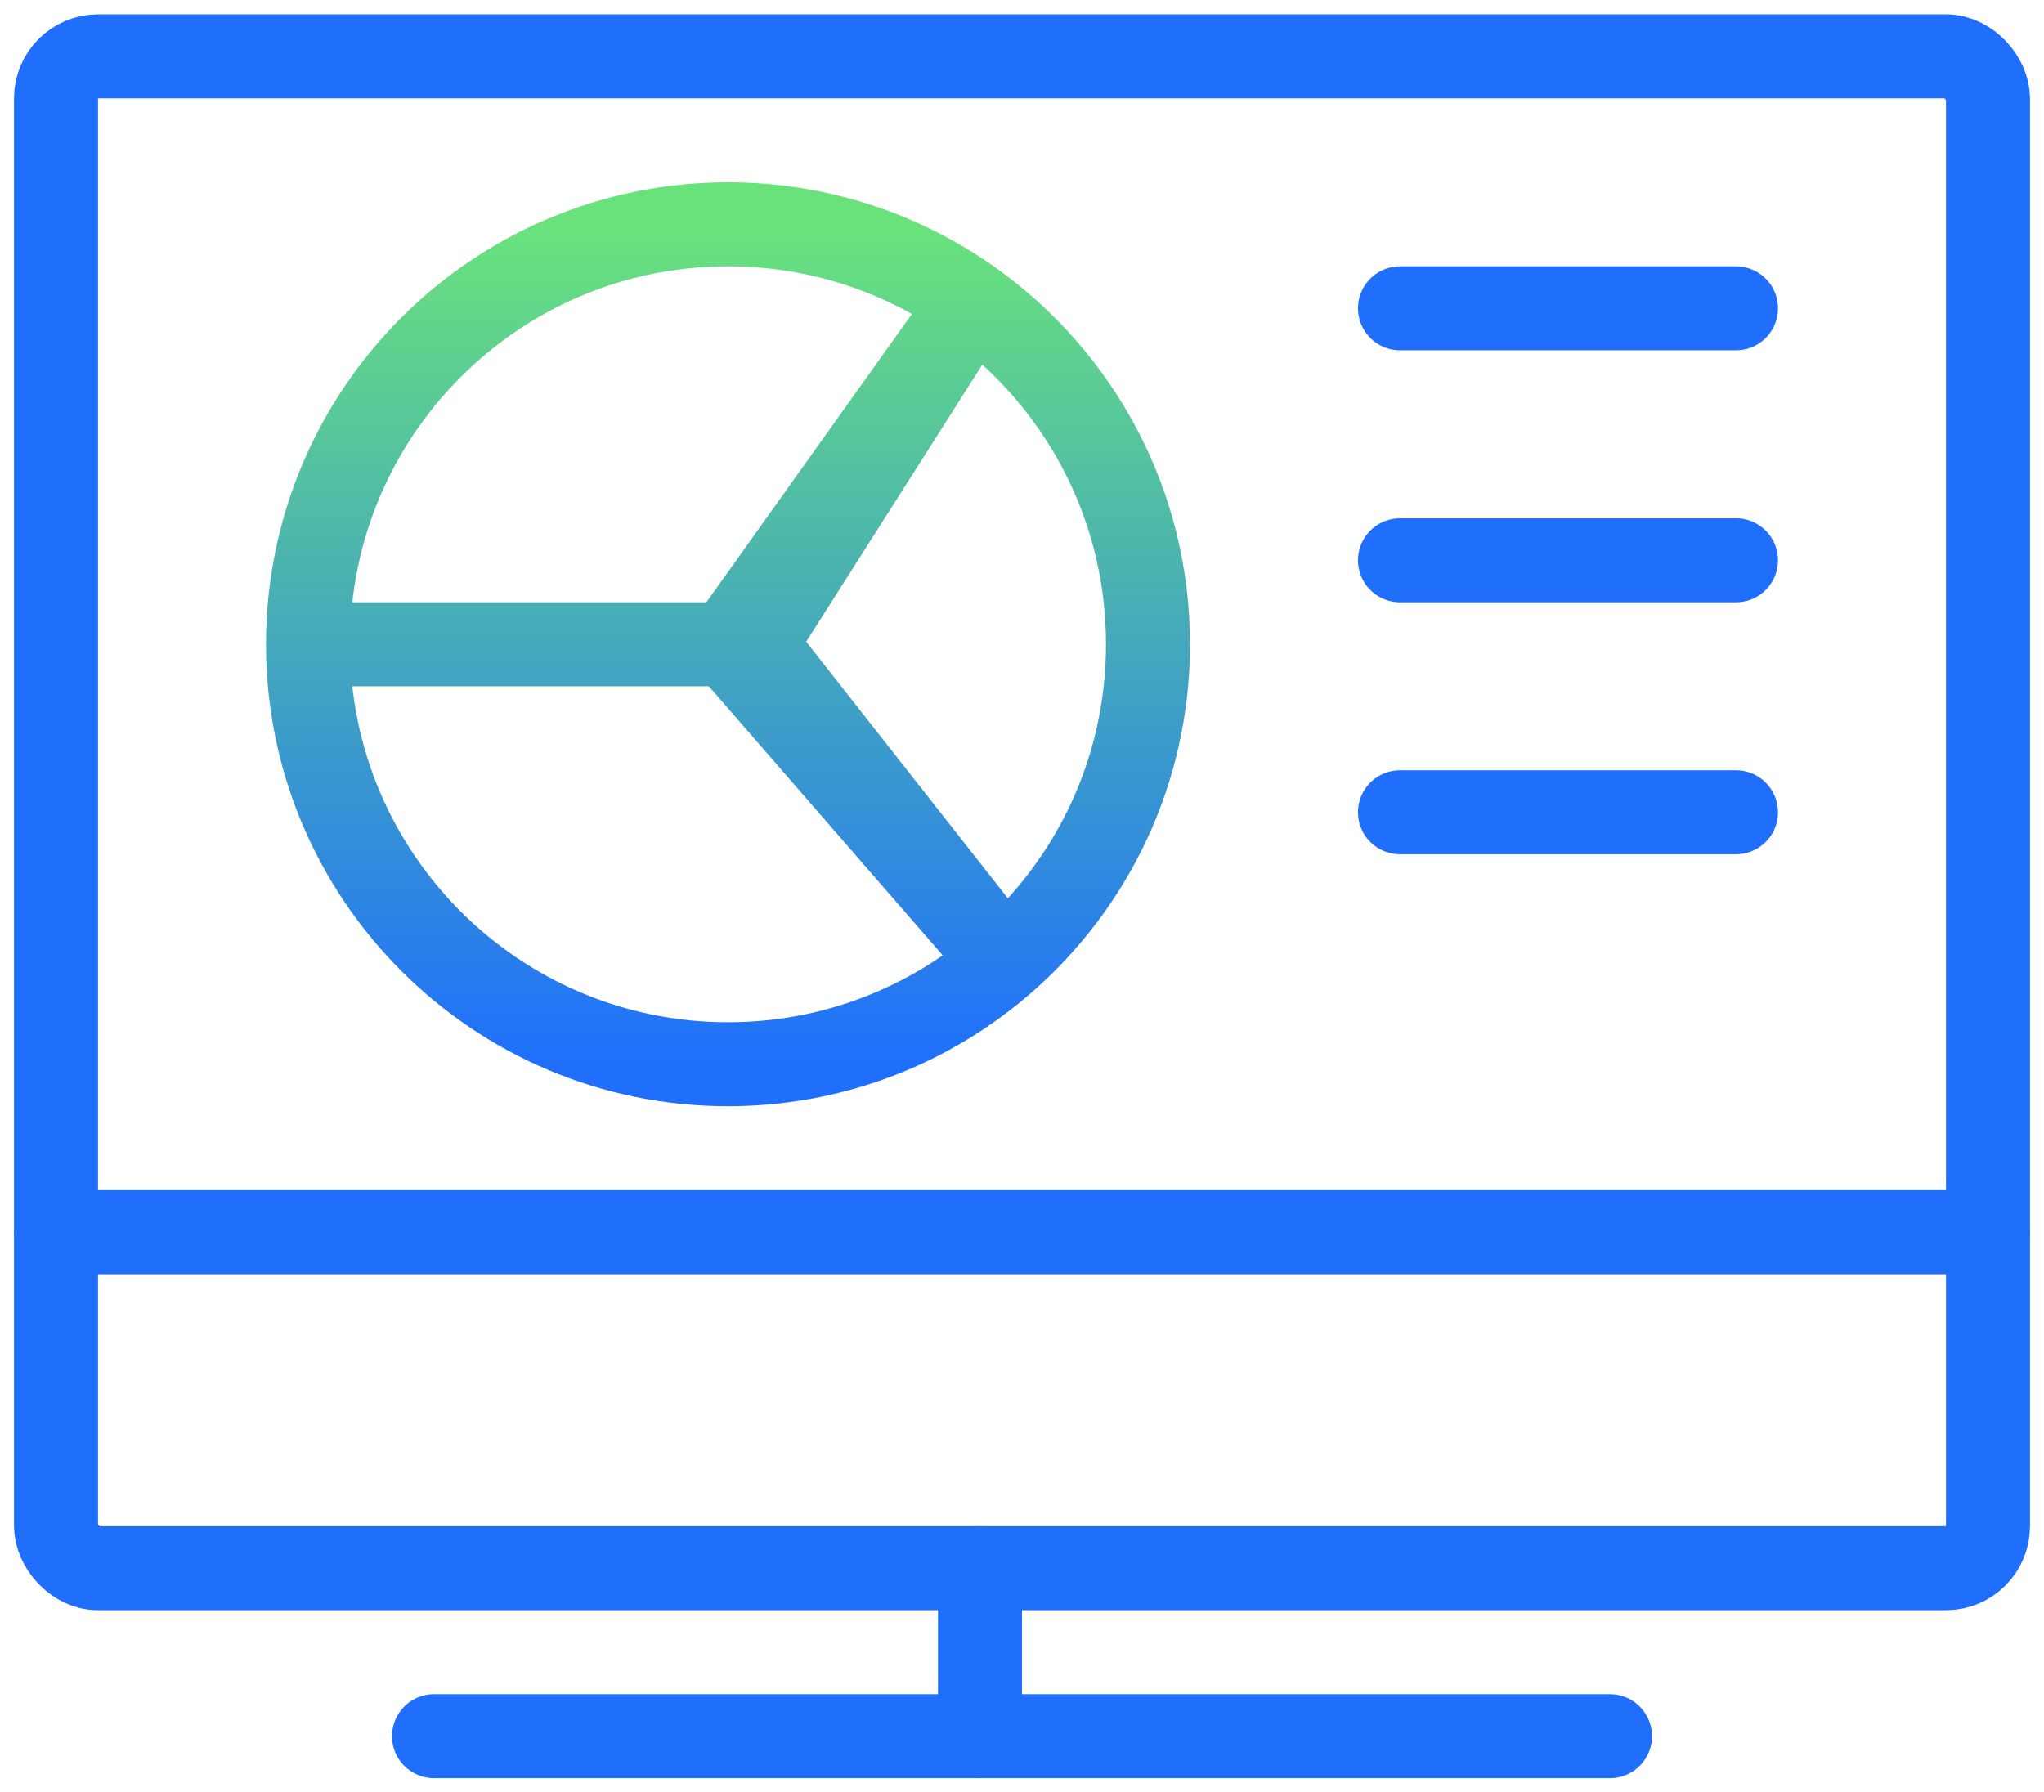
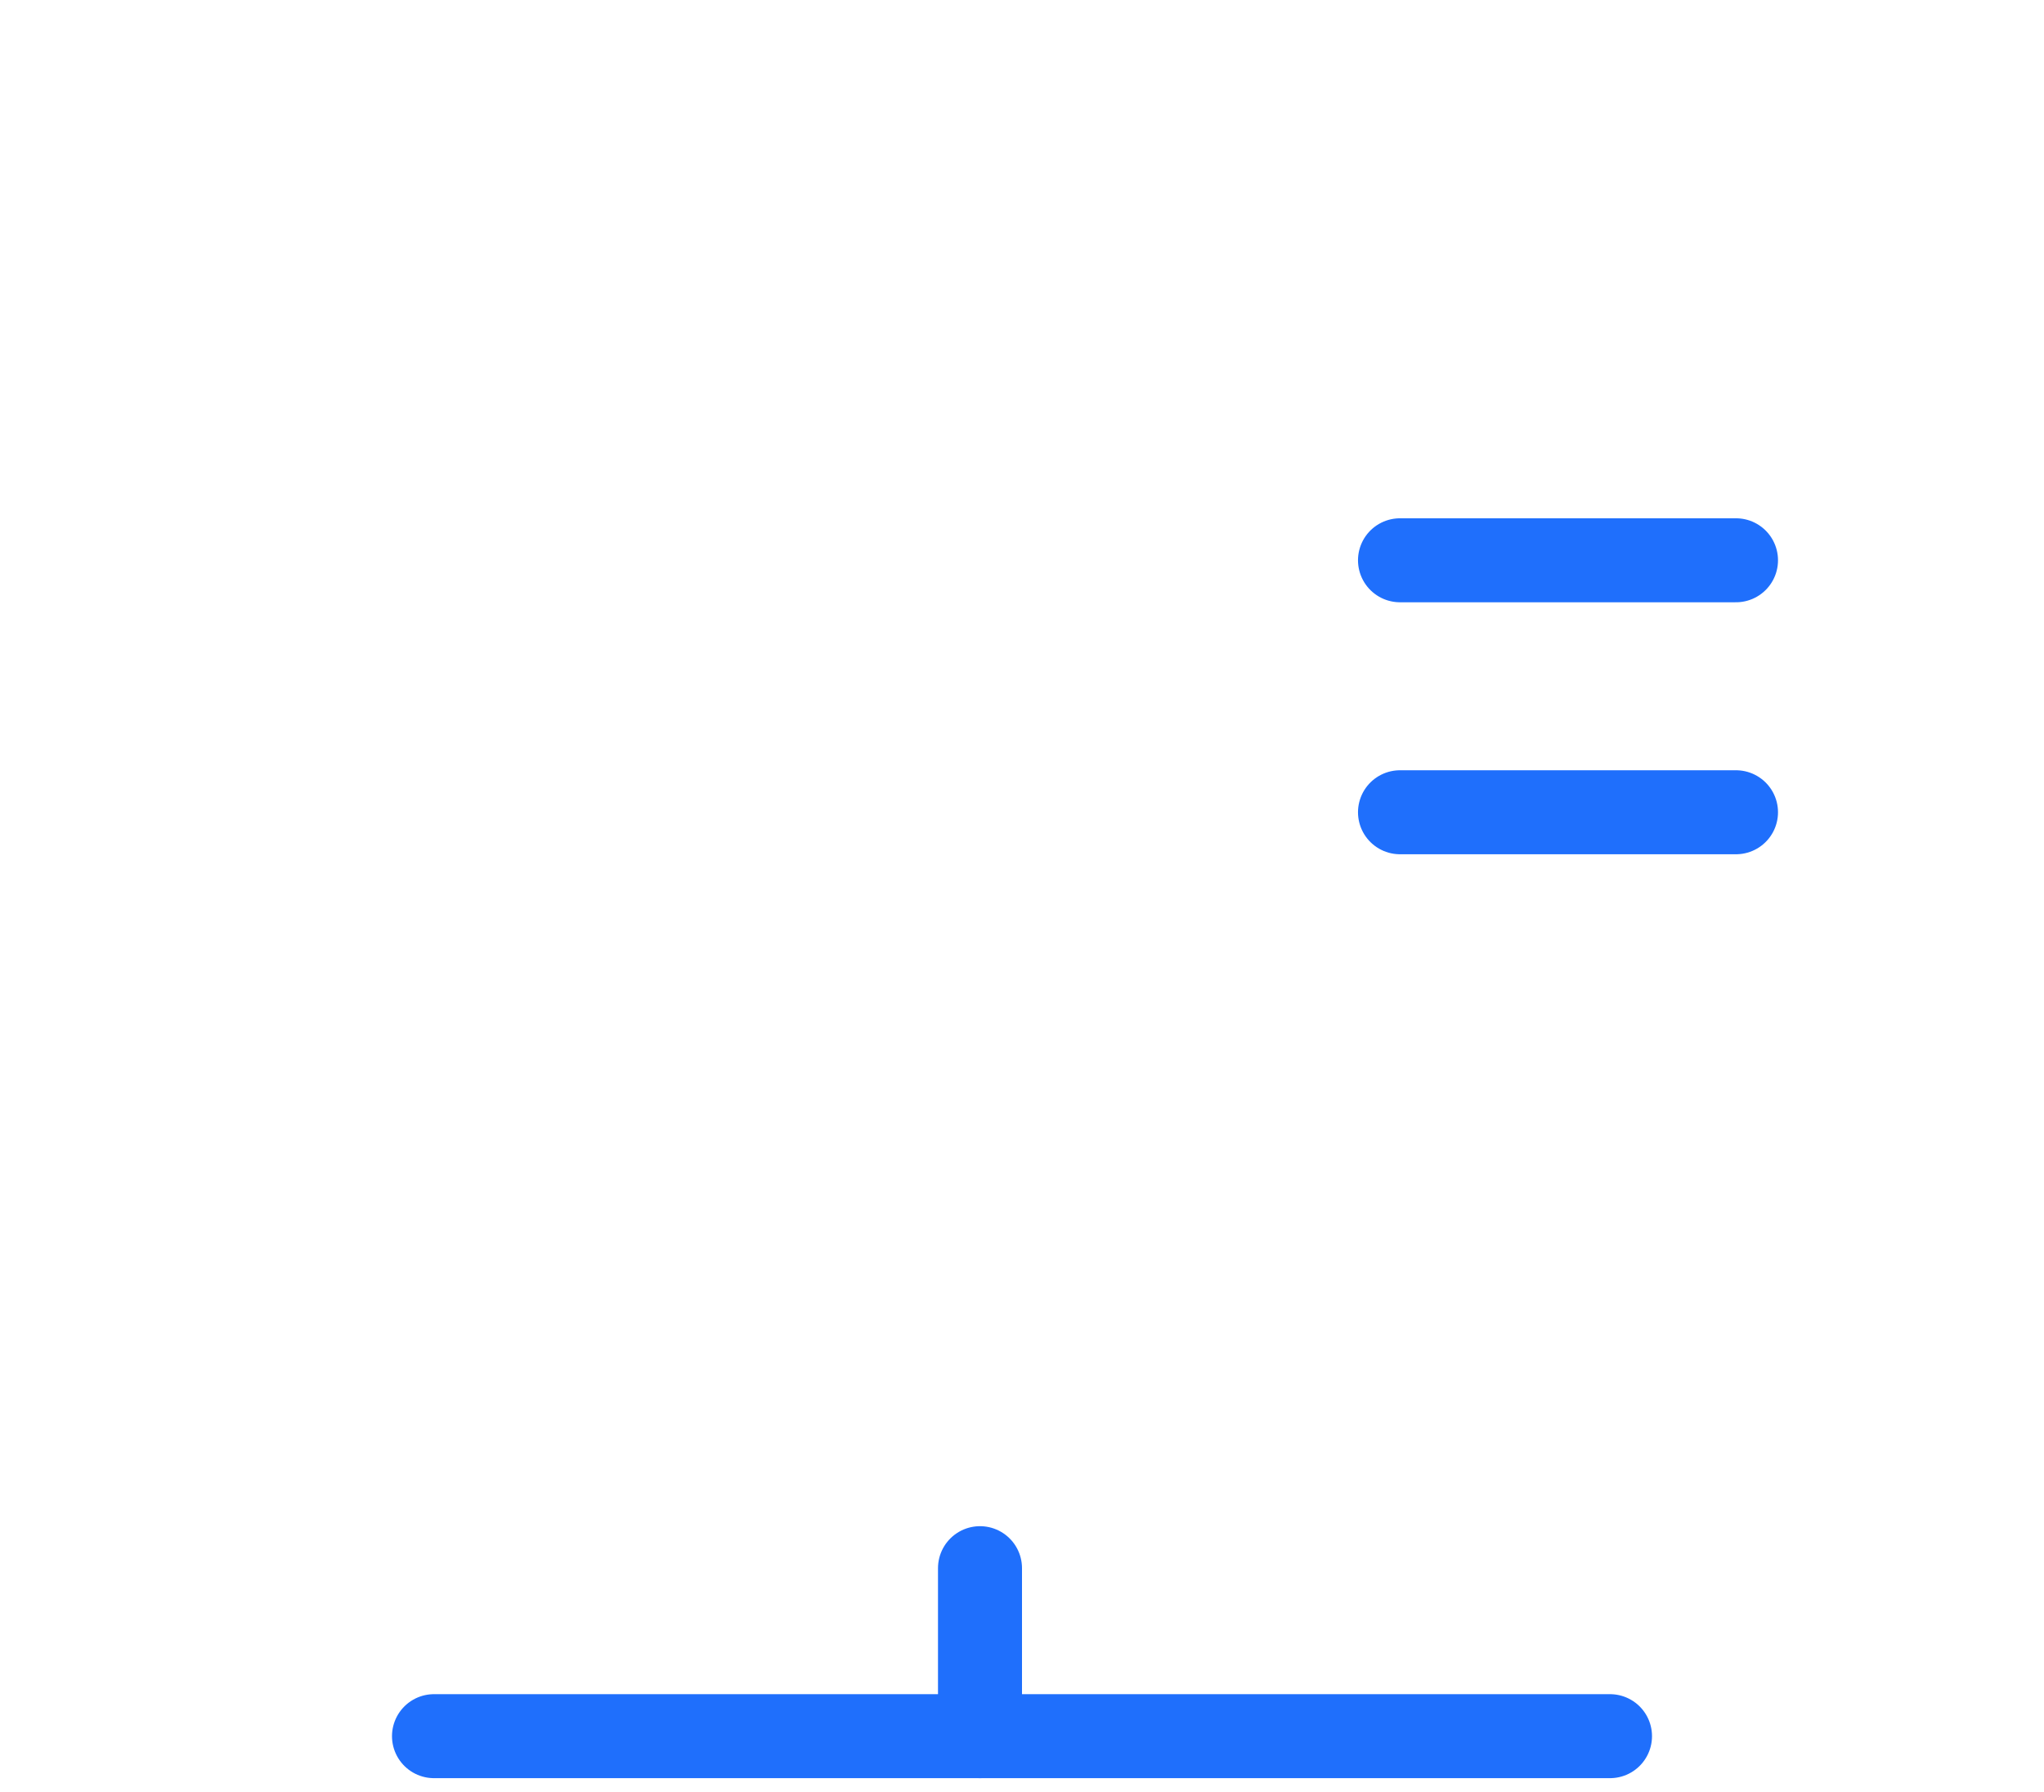
<svg xmlns="http://www.w3.org/2000/svg" width="73px" height="64px" viewBox="0 0 73 64" version="1.1">
  <title>streamline-icon-monitor-chart@72x72</title>
  <defs>
    <linearGradient x1="50%" y1="0%" x2="50%" y2="100%" id="linearGradient-1">
      <stop stop-color="#6AE27C" offset="0%" />
      <stop stop-color="#1F6FFC" offset="100%" />
    </linearGradient>
  </defs>
  <g id="Page-1" stroke="none" stroke-width="1" fill="none" fill-rule="evenodd" stroke-linecap="round" stroke-linejoin="round">
    <g id="streamline-icon-monitor-chart@72x72" transform="translate(2, 2.012)" stroke-width="3">
      <line x1="13.5" y1="60" x2="55.5" y2="60" id="Path" stroke="#1F6FFC" />
      <line x1="33" y1="54" x2="33" y2="60" id="Path" stroke="#1F6FFC" />
-       <line x1="0" y1="42" x2="69" y2="42" id="Path" stroke="#1F6FFC" />
-       <path d="M24,6 C27.247,6 30.253,7.032 32.708,8.785 L24,21 L33.839,32.322 C31.206,34.613 27.765,36 24,36 C15.716,36 9,29.284 9,21 C9,12.716 15.716,6 24,6 Z M32.717,8.791 C36.521,11.512 39,15.967 39,21 C39,25.515 37.005,29.565 33.848,32.315 L24.957,21 Z M24,21 L9,21" id="Combined-Shape" stroke="url(#linearGradient-1)" />
-       <line x1="48" y1="9" x2="60" y2="9" id="Path" stroke="#1F6FFC" />
      <line x1="48" y1="18" x2="60" y2="18" id="Path" stroke="#1F6FFC" />
      <line x1="48" y1="27" x2="60" y2="27" id="Path" stroke="#1F6FFC" />
-       <rect id="Rectangle" stroke="#1F6FFC" x="0" y="0" width="69" height="54" rx="1.5" />
    </g>
  </g>
</svg>